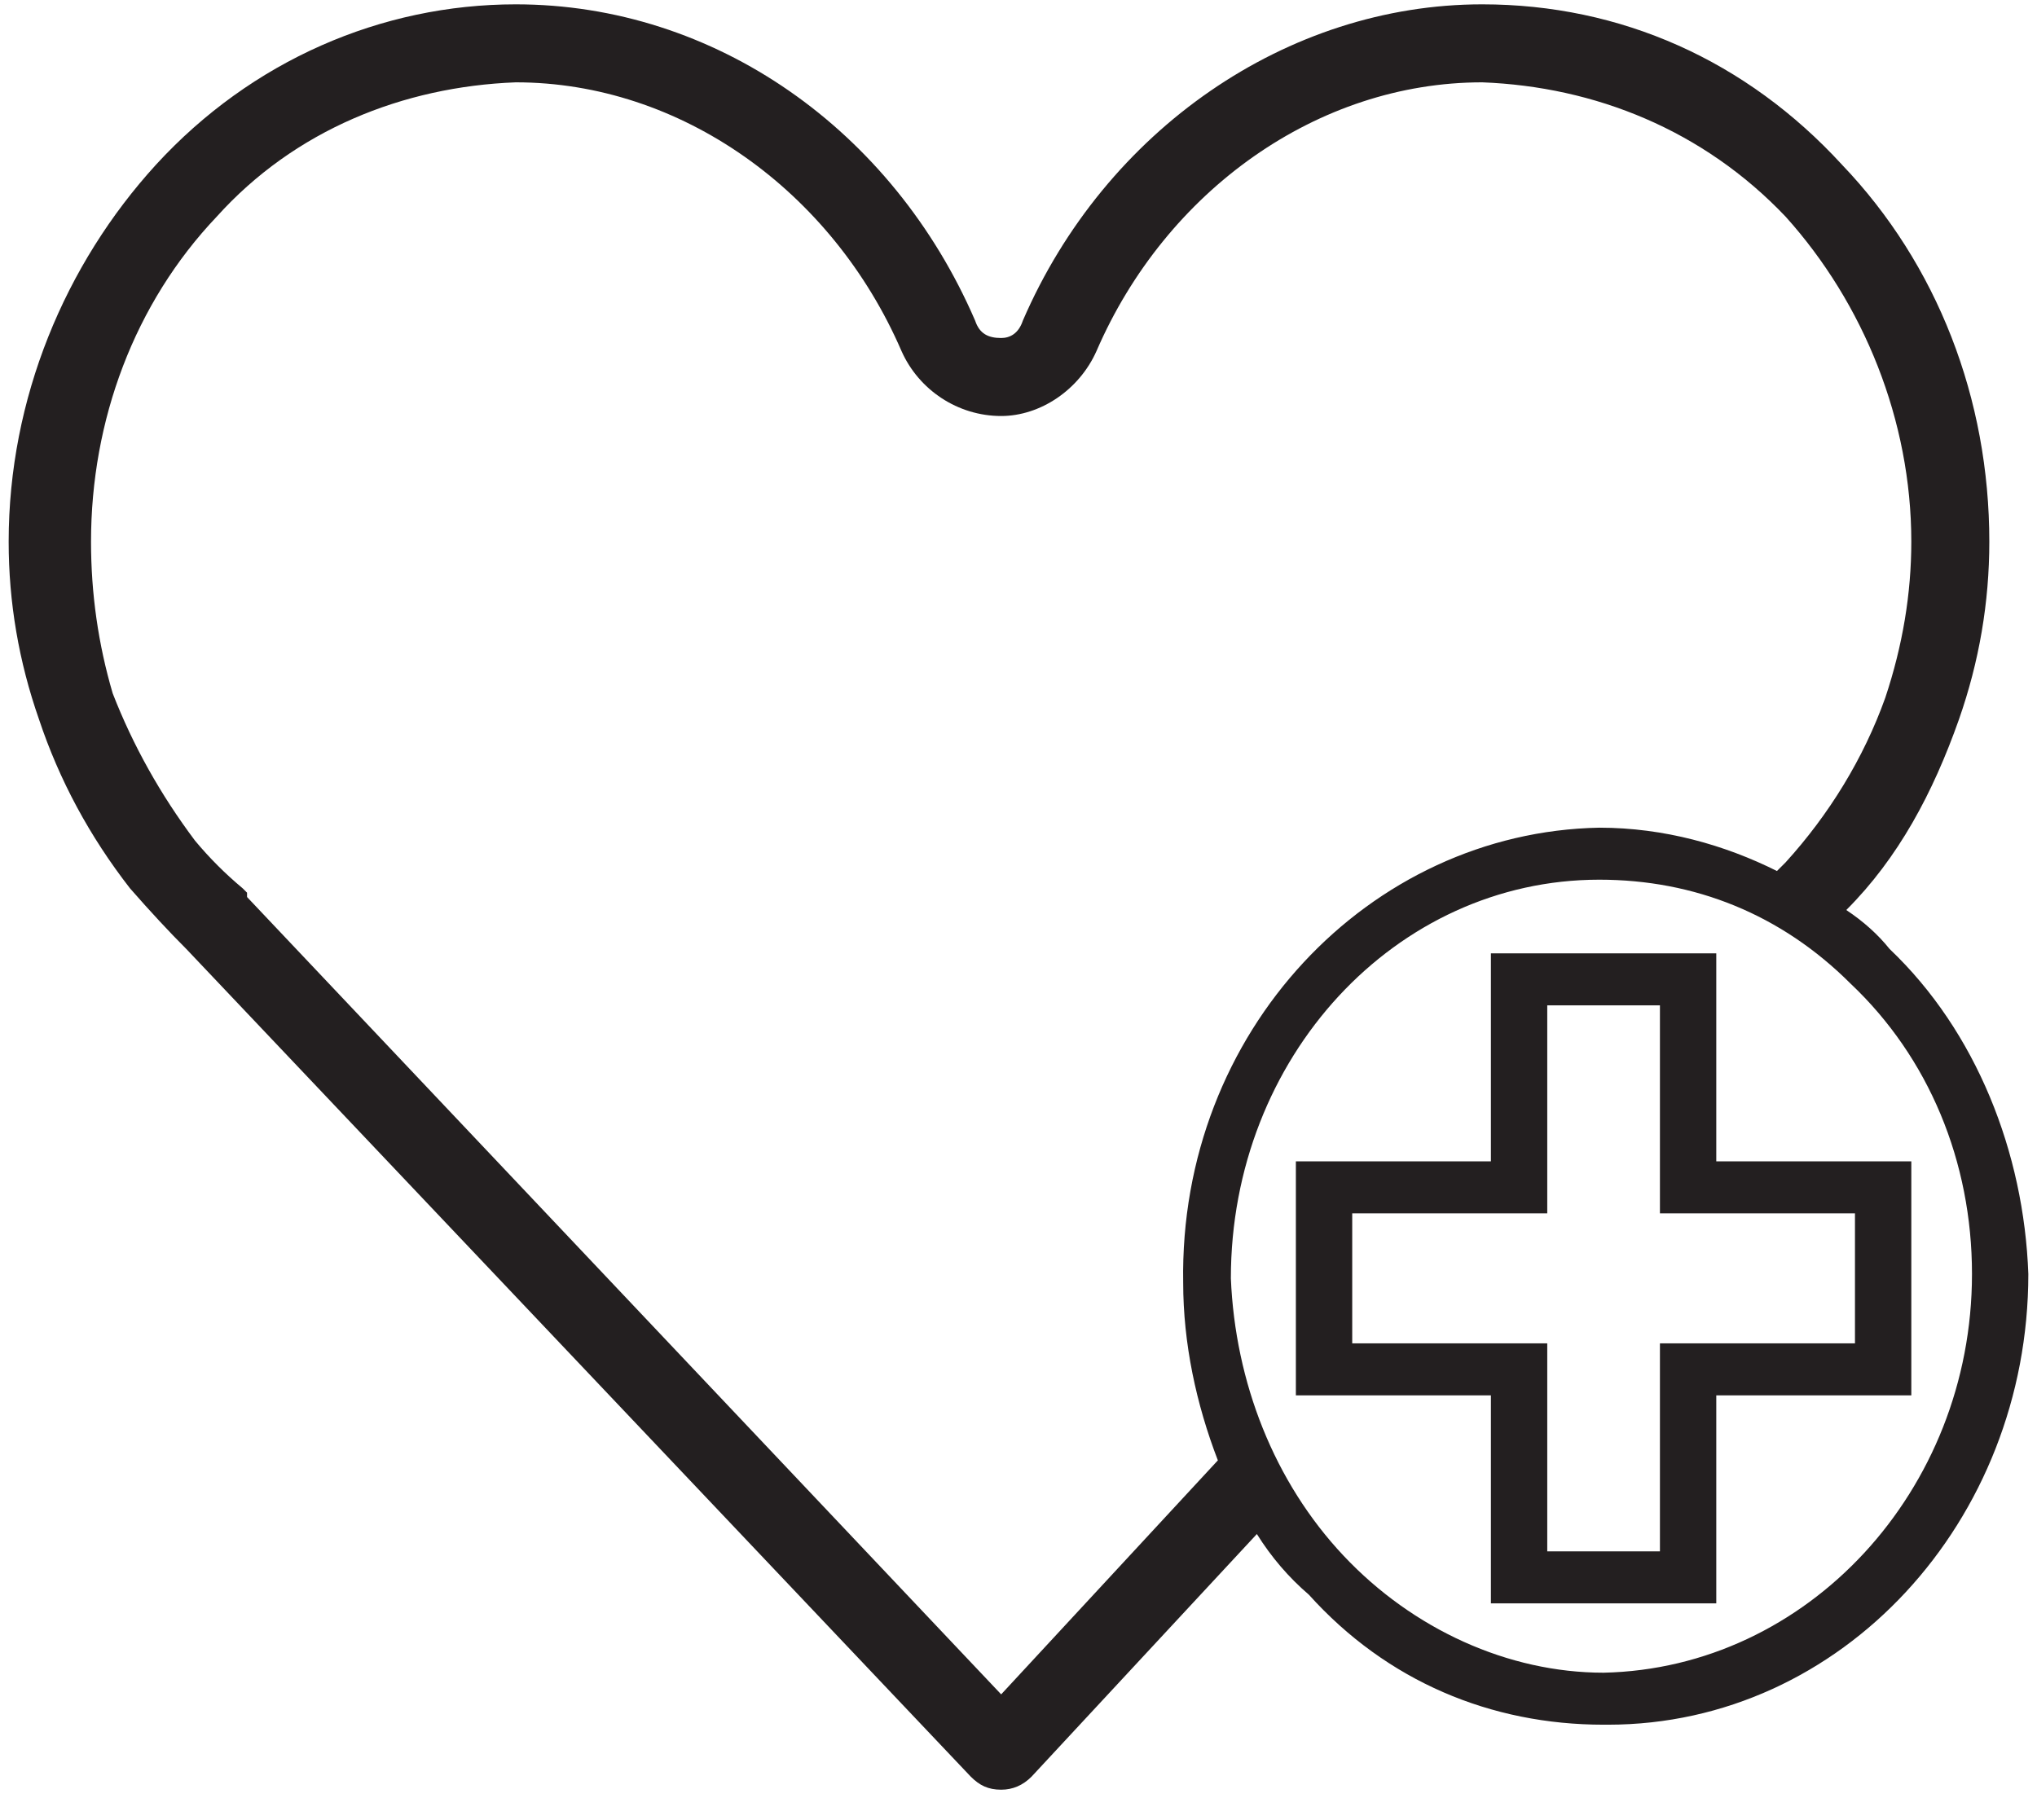
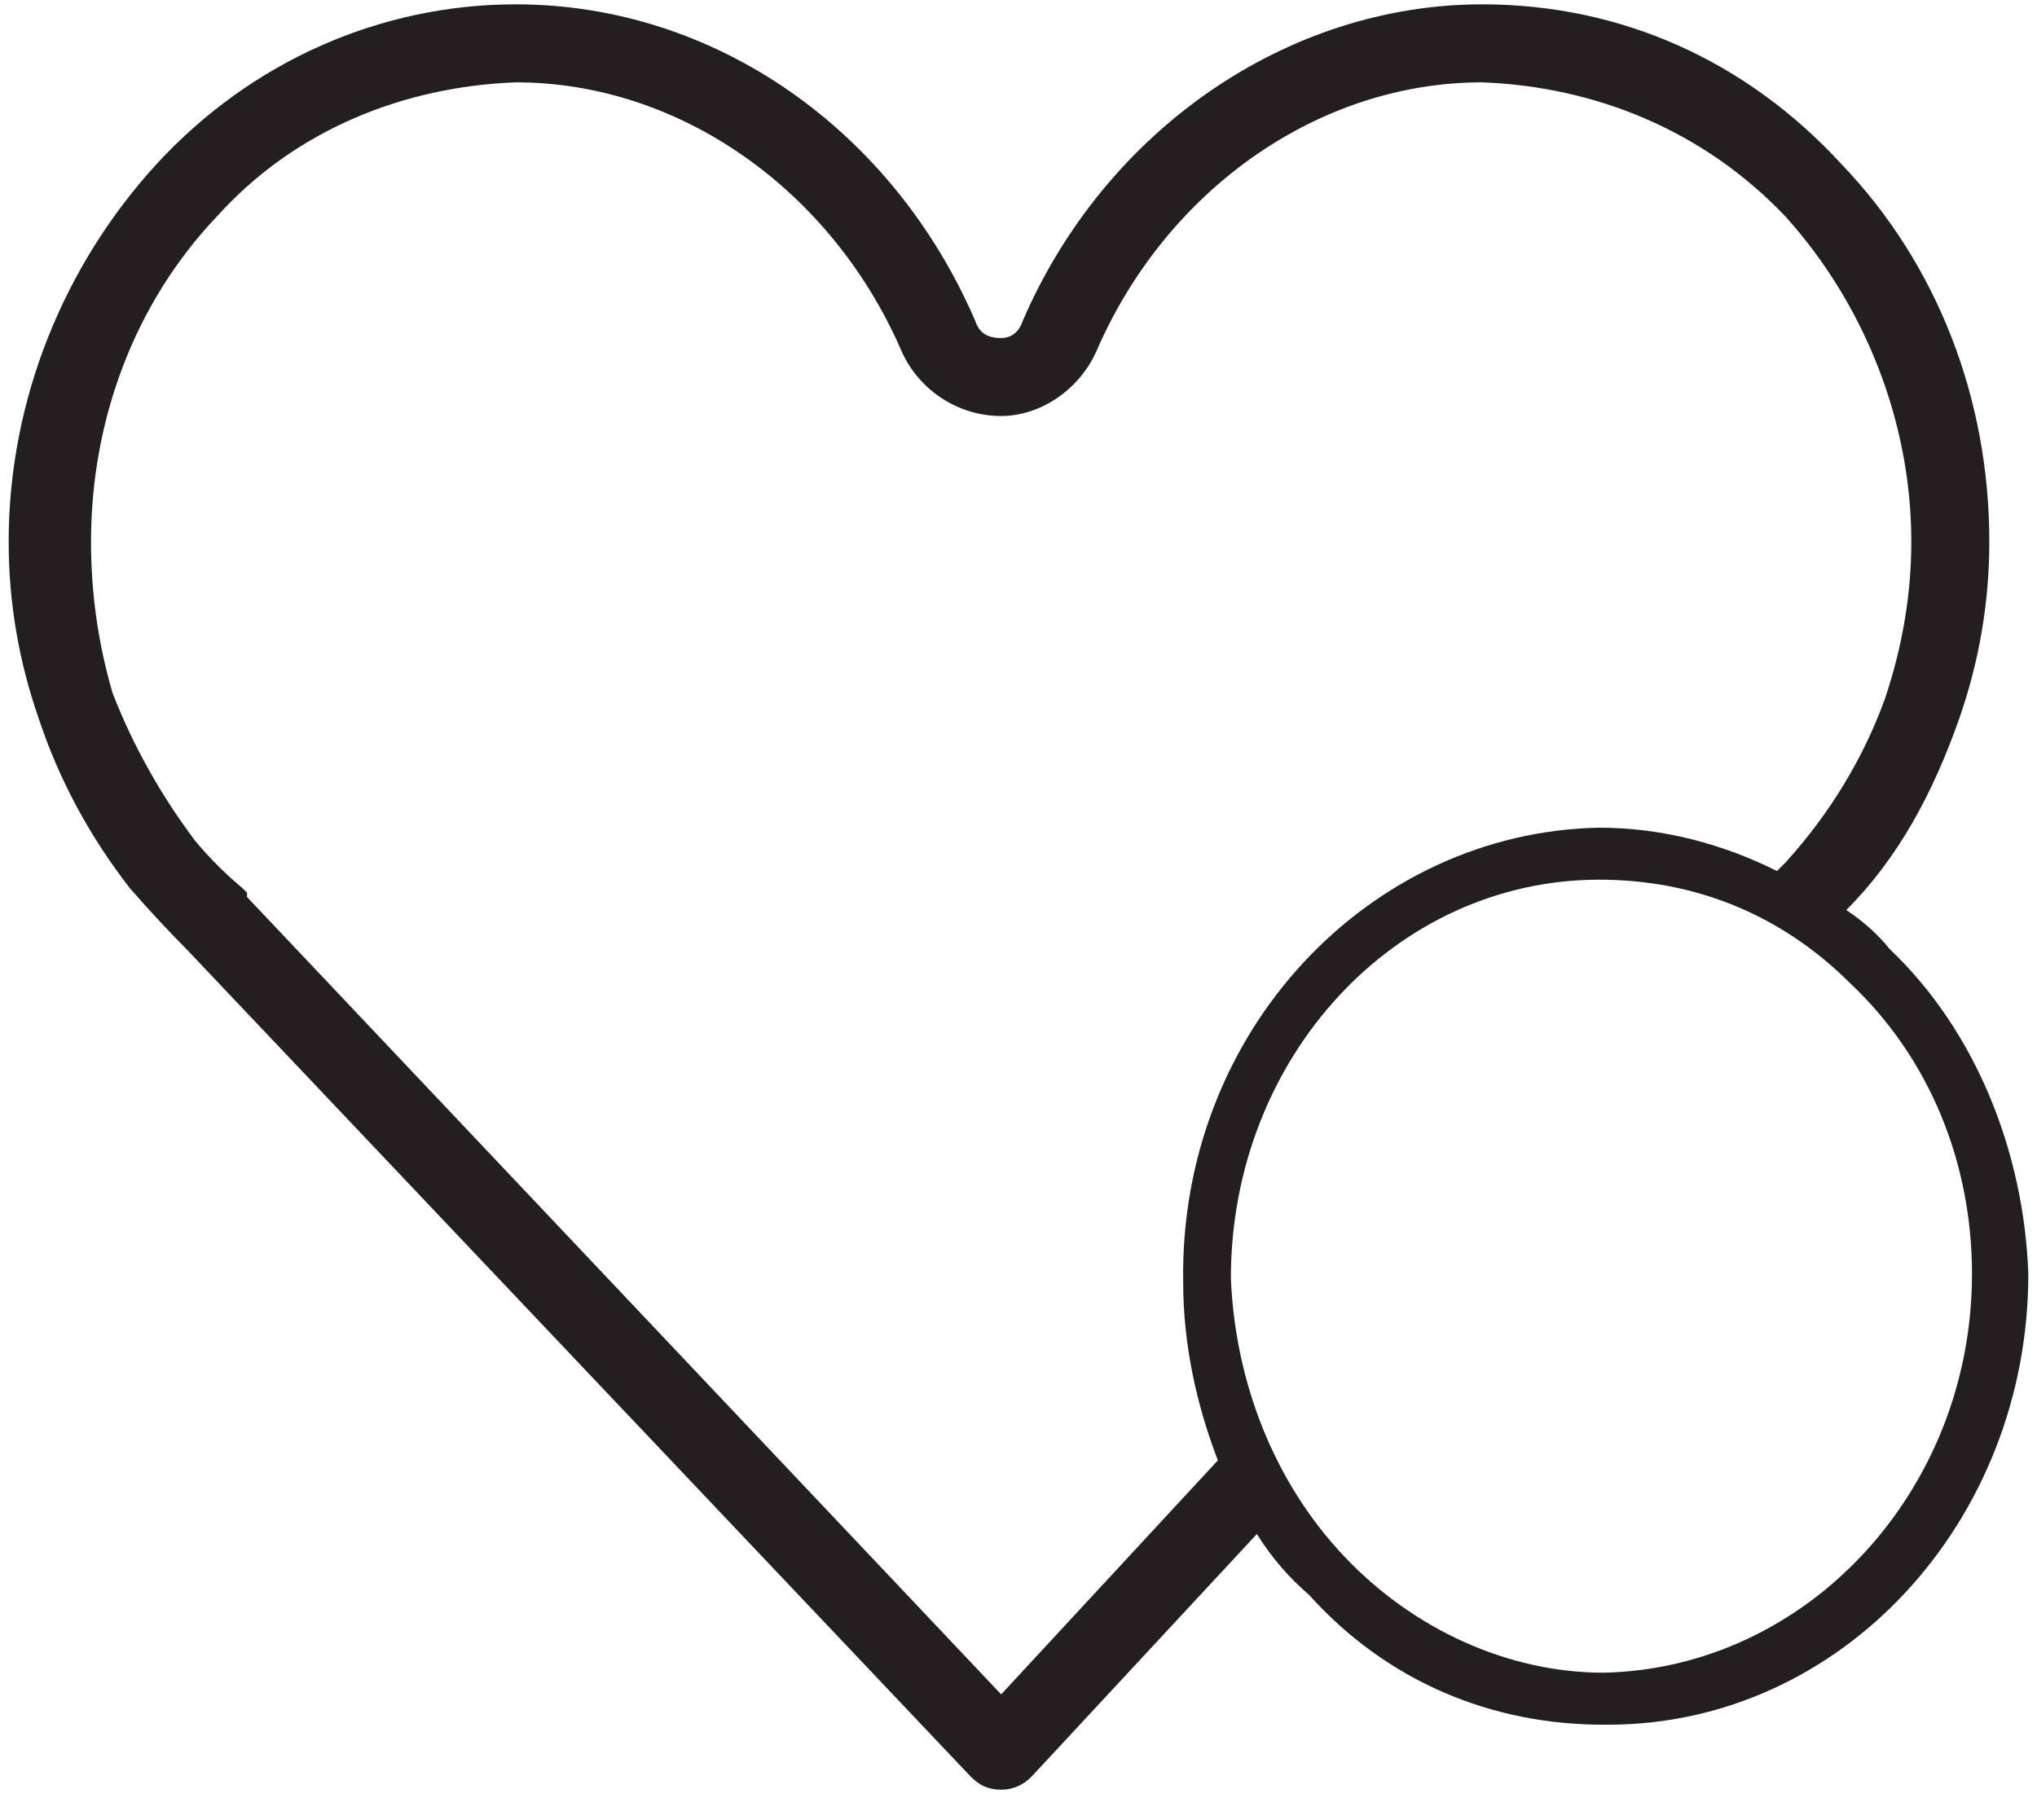
<svg xmlns="http://www.w3.org/2000/svg" version="1.2" viewBox="0 0 47 42" width="47" height="42">
  <style>.a{fill:#231f20}</style>
  <path fill-rule="evenodd" class="a" d="m43.6 21.9c2 1.9 3.1 4.7 3.2 7.5 0 5.7-4.3 10.4-9.7 10.4q-0.1 0-0.1 0c-2.6 0-5-1-6.8-3q-0.7-0.6-1.2-1.4l-5.2 5.6q-0.3 0.3-0.7 0.3c-0.3 0-0.5-0.1-0.7-0.3l-18.1-19.1q-0.6-0.6-1.3-1.4-1.4-1.8-2.1-3.9-0.7-2-0.7-4.1c0-3.3 1.3-6.4 3.4-8.7 2.2-2.4 5.2-3.7 8.3-3.7 4.6 0 8.7 2.9 10.6 7.3 0.1 0.3 0.3 0.4 0.6 0.4 0.2 0 0.4-0.1 0.5-0.4 1.9-4.4 6.1-7.3 10.6-7.3 3.2 0 6.1 1.3 8.3 3.7 2.2 2.3 3.4 5.4 3.4 8.7q0 2.1-0.7 4.1c-0.6 1.7-1.4 3.2-2.6 4.4q0.6 0.4 1 0.9zm-15.5 11.8c-0.5-1.3-0.8-2.7-0.8-4.1-0.1-5.8 4.3-10.4 9.6-10.5 1.5 0 2.9 0.4 4.1 1l0.1-0.1q0 0 0.1-0.1c1-1.1 1.8-2.4 2.3-3.8q0.6-1.8 0.6-3.6c0-2.8-1.1-5.5-2.9-7.5-1.9-2-4.4-3-7-3.1-3.8 0-7.3 2.5-8.9 6.2-0.4 0.9-1.3 1.5-2.2 1.5-1 0-1.9-0.6-2.3-1.5-1.6-3.7-5.1-6.2-8.9-6.2-2.6 0.1-5.1 1.1-6.9 3.1-1.9 2-2.9 4.7-2.9 7.5q0 1.8 0.5 3.5 0.7 1.8 1.9 3.4 0.5 0.6 1.1 1.1l0.1 0.1q0 0 0 0.1l17.4 18.4zm17.4-4.3c0-2.6-1-5-2.8-6.7-1.6-1.6-3.6-2.4-5.8-2.4-4.7 0-8.5 4.1-8.5 9.2 0.1 2.4 1 4.7 2.6 6.4 1.6 1.7 3.8 2.7 6 2.7 4.7-0.1 8.5-4.2 8.5-9.2z" />
-   <path fill-rule="evenodd" class="a" d="m39.6 26.8h4.5v5.4h-4.5v4.8h-5.2v-4.8h-4.5v-5.4h4.5v-4.8h5.2zm-1.3 1.2v-4.8h-2.6v4.8h-4.5v3h4.5v4.8h2.6v-4.8h4.5v-3z" />
</svg>